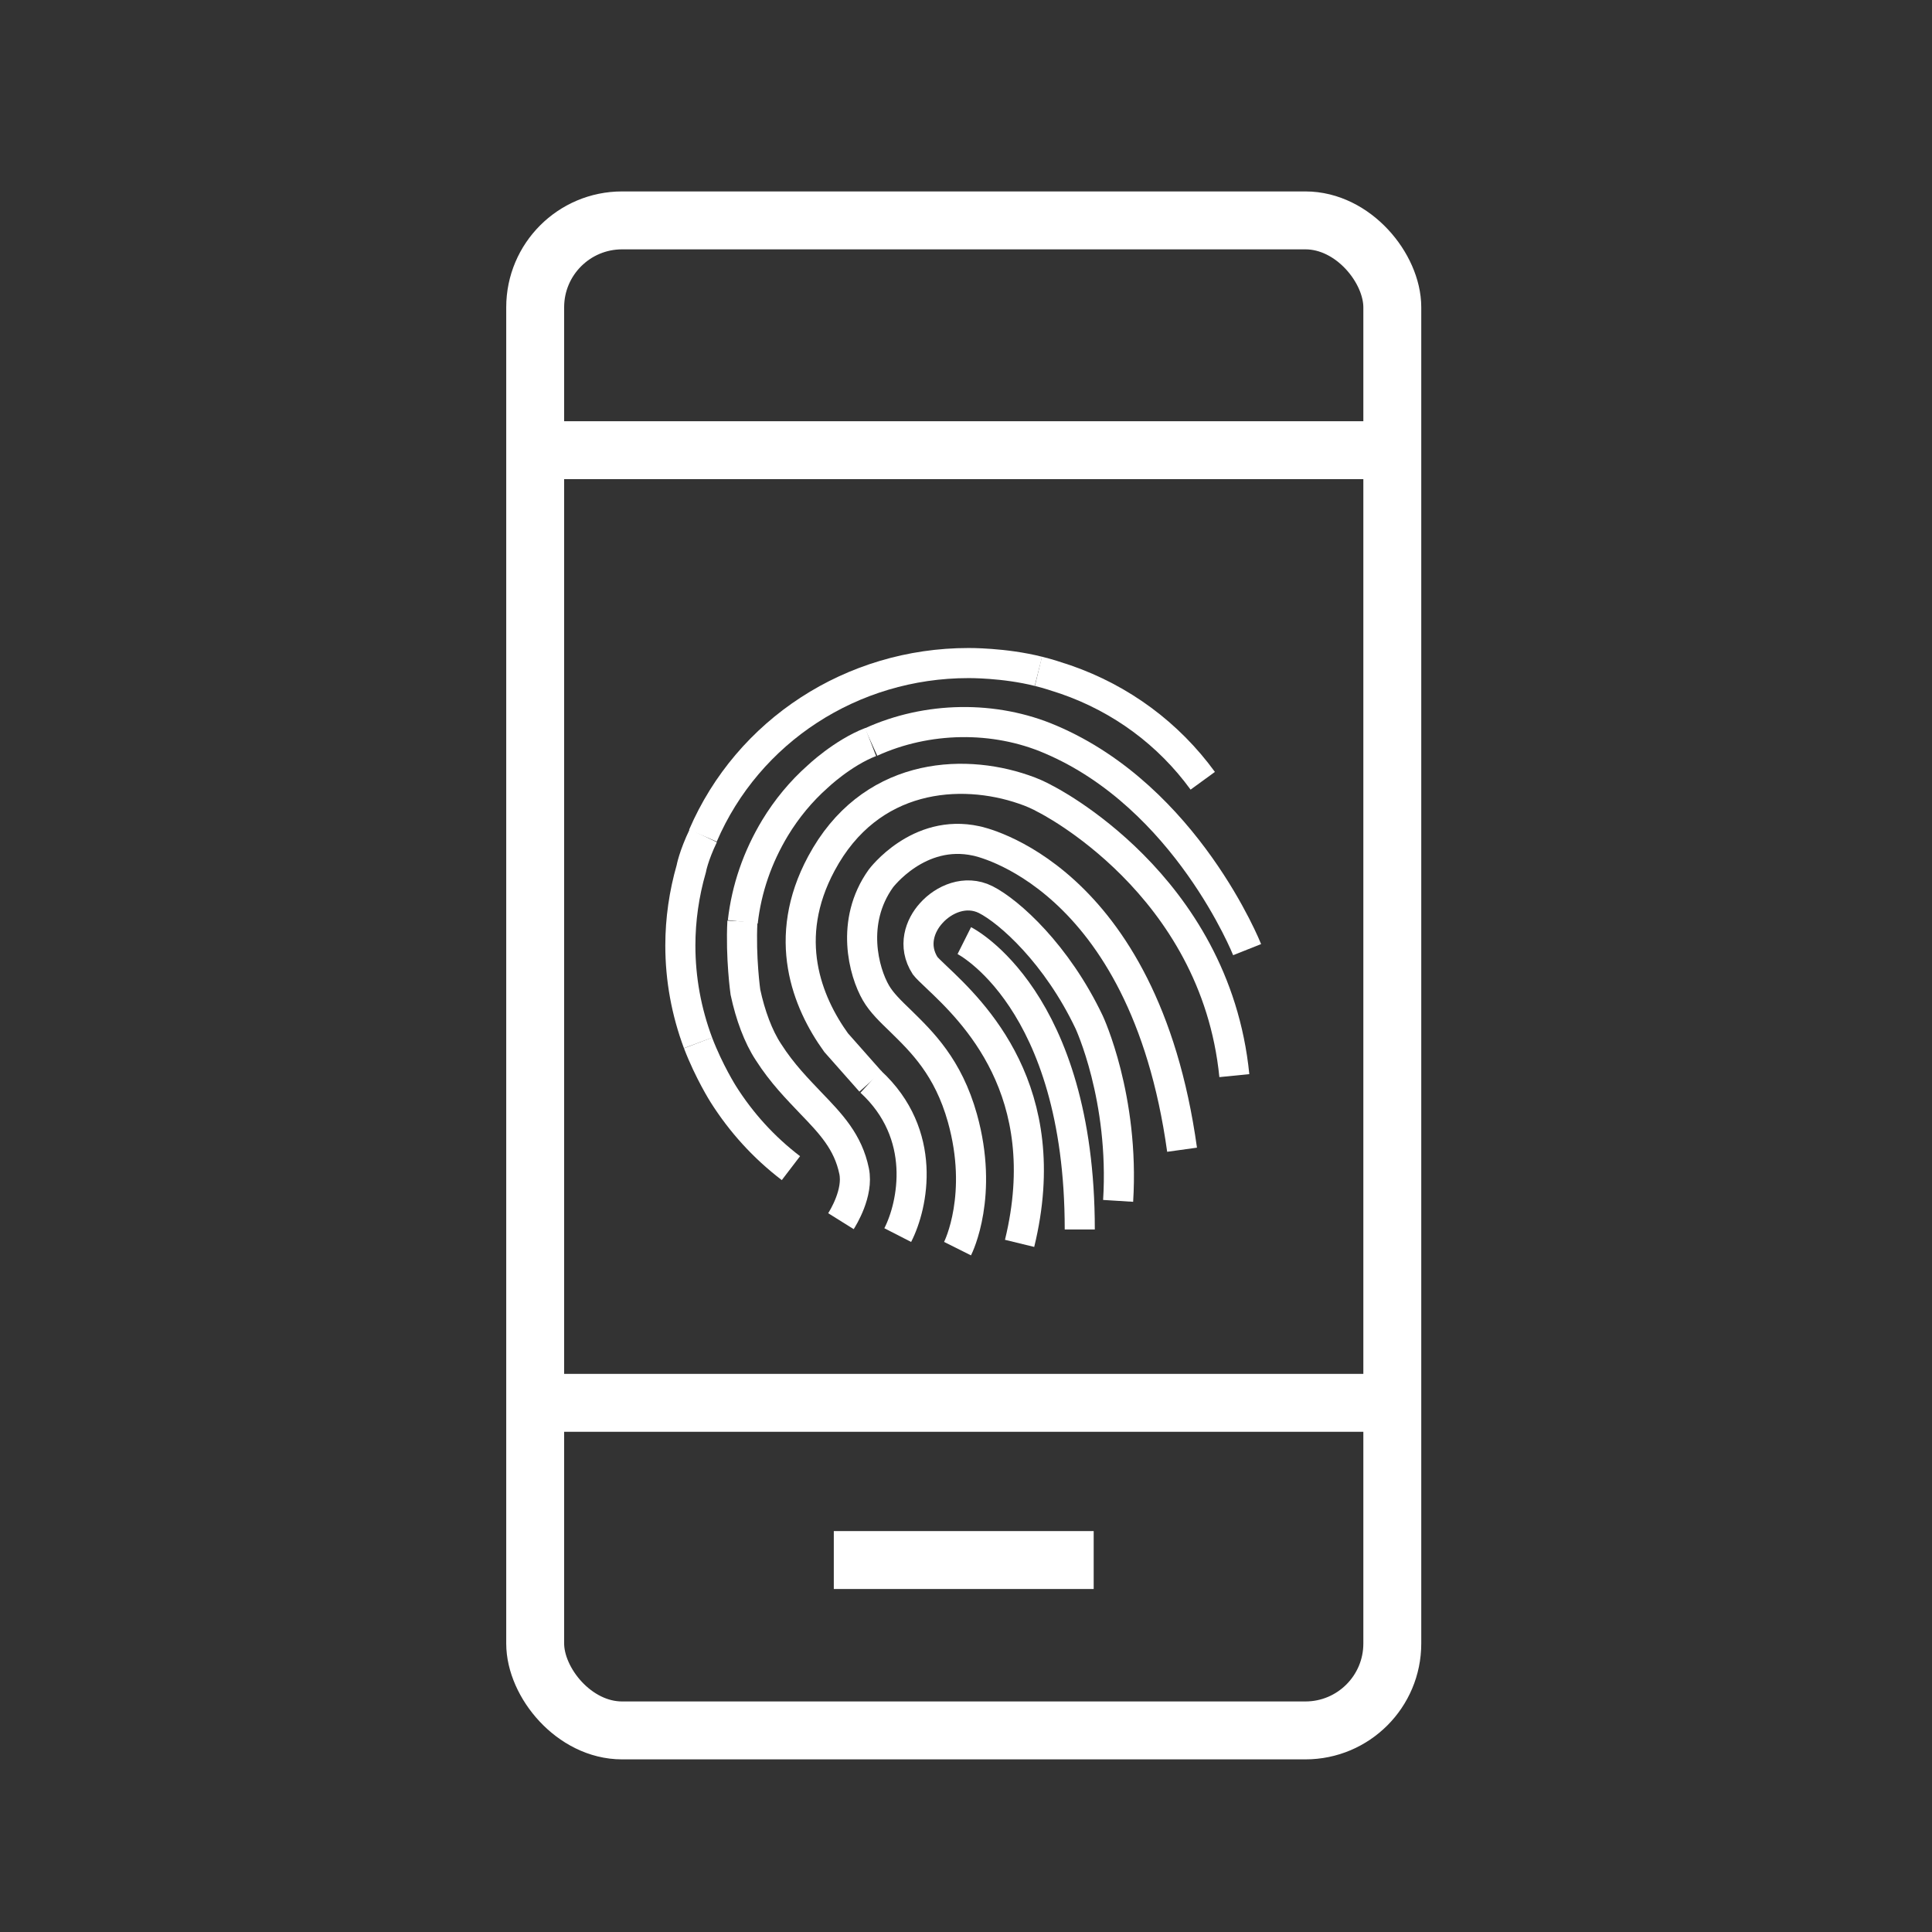
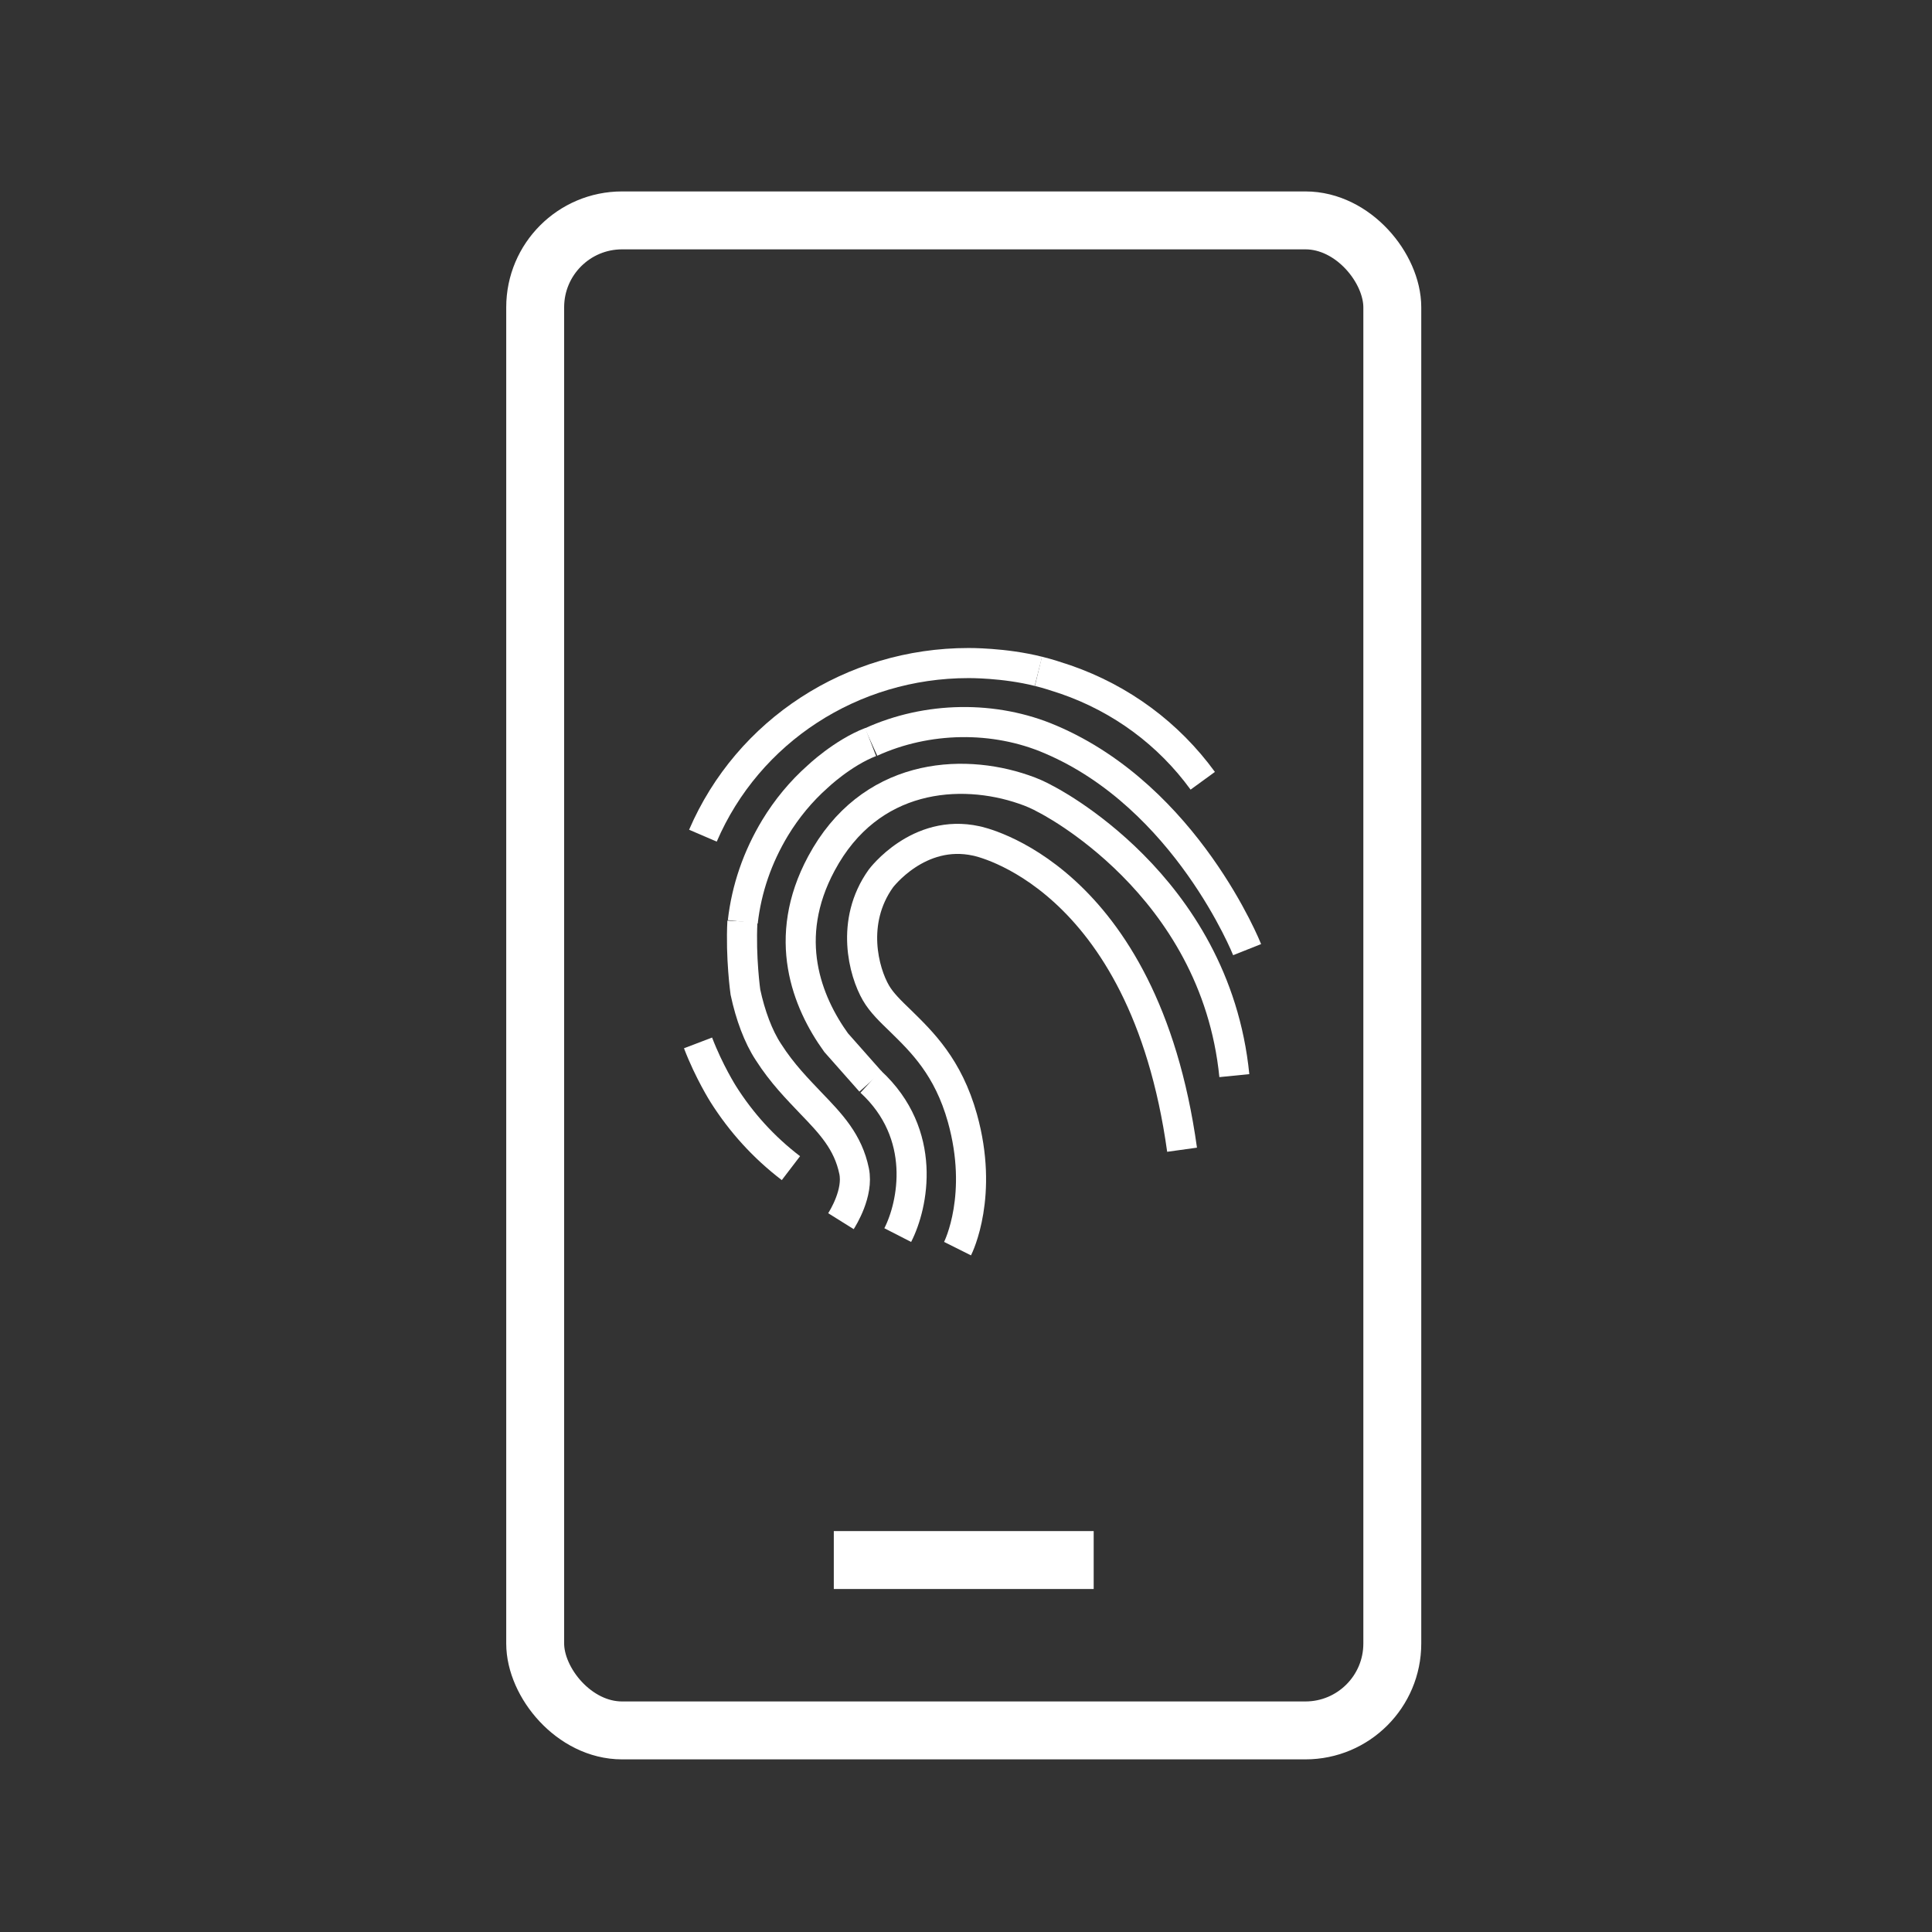
<svg xmlns="http://www.w3.org/2000/svg" id="Layer_1" viewBox="0 0 51.37 51.37">
  <rect x="0" y="0" width="51.37" height="51.37" fill="#333333" stroke="none" />
  <defs>
    <style>.cls-1{stroke-width:1.54px;}.cls-1,.cls-2{fill:none;stroke:#fff;stroke-miterlimit:10;}.cls-2{stroke-width:.8px;}</style>
  </defs>
  <path class="cls-2" d="M31.98,20.76c-.91-1.25-2.17-2.18-3.64-2.69-.24-.08-.48-.16-.73-.22" />
  <path class="cls-2" d="M18.69,22.22c1.2-2.79,3.97-4.59,7.06-4.59,0,0,.95-.01,1.86.22" />
-   <path class="cls-2" d="M18.56,27.73c-.31-.83-.47-1.7-.47-2.59,0-.69.1-1.38.29-2.04,0,0,.06-.34.32-.88" />
  <path class="cls-2" d="M21.03,31.06c-.72-.55-1.32-1.21-1.8-1.97,0,0-.38-.6-.67-1.36" />
  <path class="cls-2" d="M22.36,32.47c.05-.08.47-.75.35-1.33-.16-.78-.62-1.26-1.15-1.81-.35-.37-.76-.78-1.13-1.36-.27-.41-.48-.98-.61-1.59,0,0-.13-.92-.08-1.88" />
  <path class="cls-2" d="M19.75,24.51c.1-.88.39-1.72.86-2.5.31-.51.69-.97,1.13-1.36,0,0,.66-.63,1.41-.92" />
  <path class="cls-2" d="M33.16,25.25h0s-1.61-4.05-5.23-5.59c-1.49-.64-3.28-.61-4.77.07" />
  <path class="cls-2" d="M23.15,28.76l-.92-1.04c-.77-1.07-1.46-2.77-.39-4.76,1.28-2.39,3.7-2.55,5.38-1.97.21.07.41.16.57.25,0,0,4.52,2.24,5.03,7.36" />
  <path class="cls-2" d="M23.15,28.76c1.52,1.4,1.13,3.28.72,4.08" />
  <path class="cls-2" d="M25.46,33.2c.03-.06.7-1.43.13-3.47-.38-1.36-1.08-2.03-1.64-2.58-.27-.26-.51-.49-.66-.75-.32-.55-.69-1.89.13-3.04,0,0,1-1.34,2.54-1,0,0,4.45.86,5.47,8.21" />
-   <path class="cls-2" d="M27.11,33.06c.99-4.06-1.26-6.18-2.21-7.08-.13-.12-.27-.26-.3-.3-.34-.53-.14-1.07.16-1.4.33-.37.91-.63,1.45-.36.63.32,1.89,1.45,2.75,3.26,0,0,.94,2.01.77,4.75" />
-   <path class="cls-2" d="M25.64,25.01s3.07,1.54,3.07,7.68" />
  <rect class="cls-1" x="14.23" y="5.86" width="22.79" height="40.15" rx="2.31" ry="2.31" />
-   <line class="cls-1" x1="14.23" y1="11.97" x2="37.02" y2="11.97" />
-   <line class="cls-1" x1="14.23" y1="37.3" x2="37.02" y2="37.3" />
  <line class="cls-1" x1="22.17" y1="41.48" x2="29.08" y2="41.48" />
</svg>